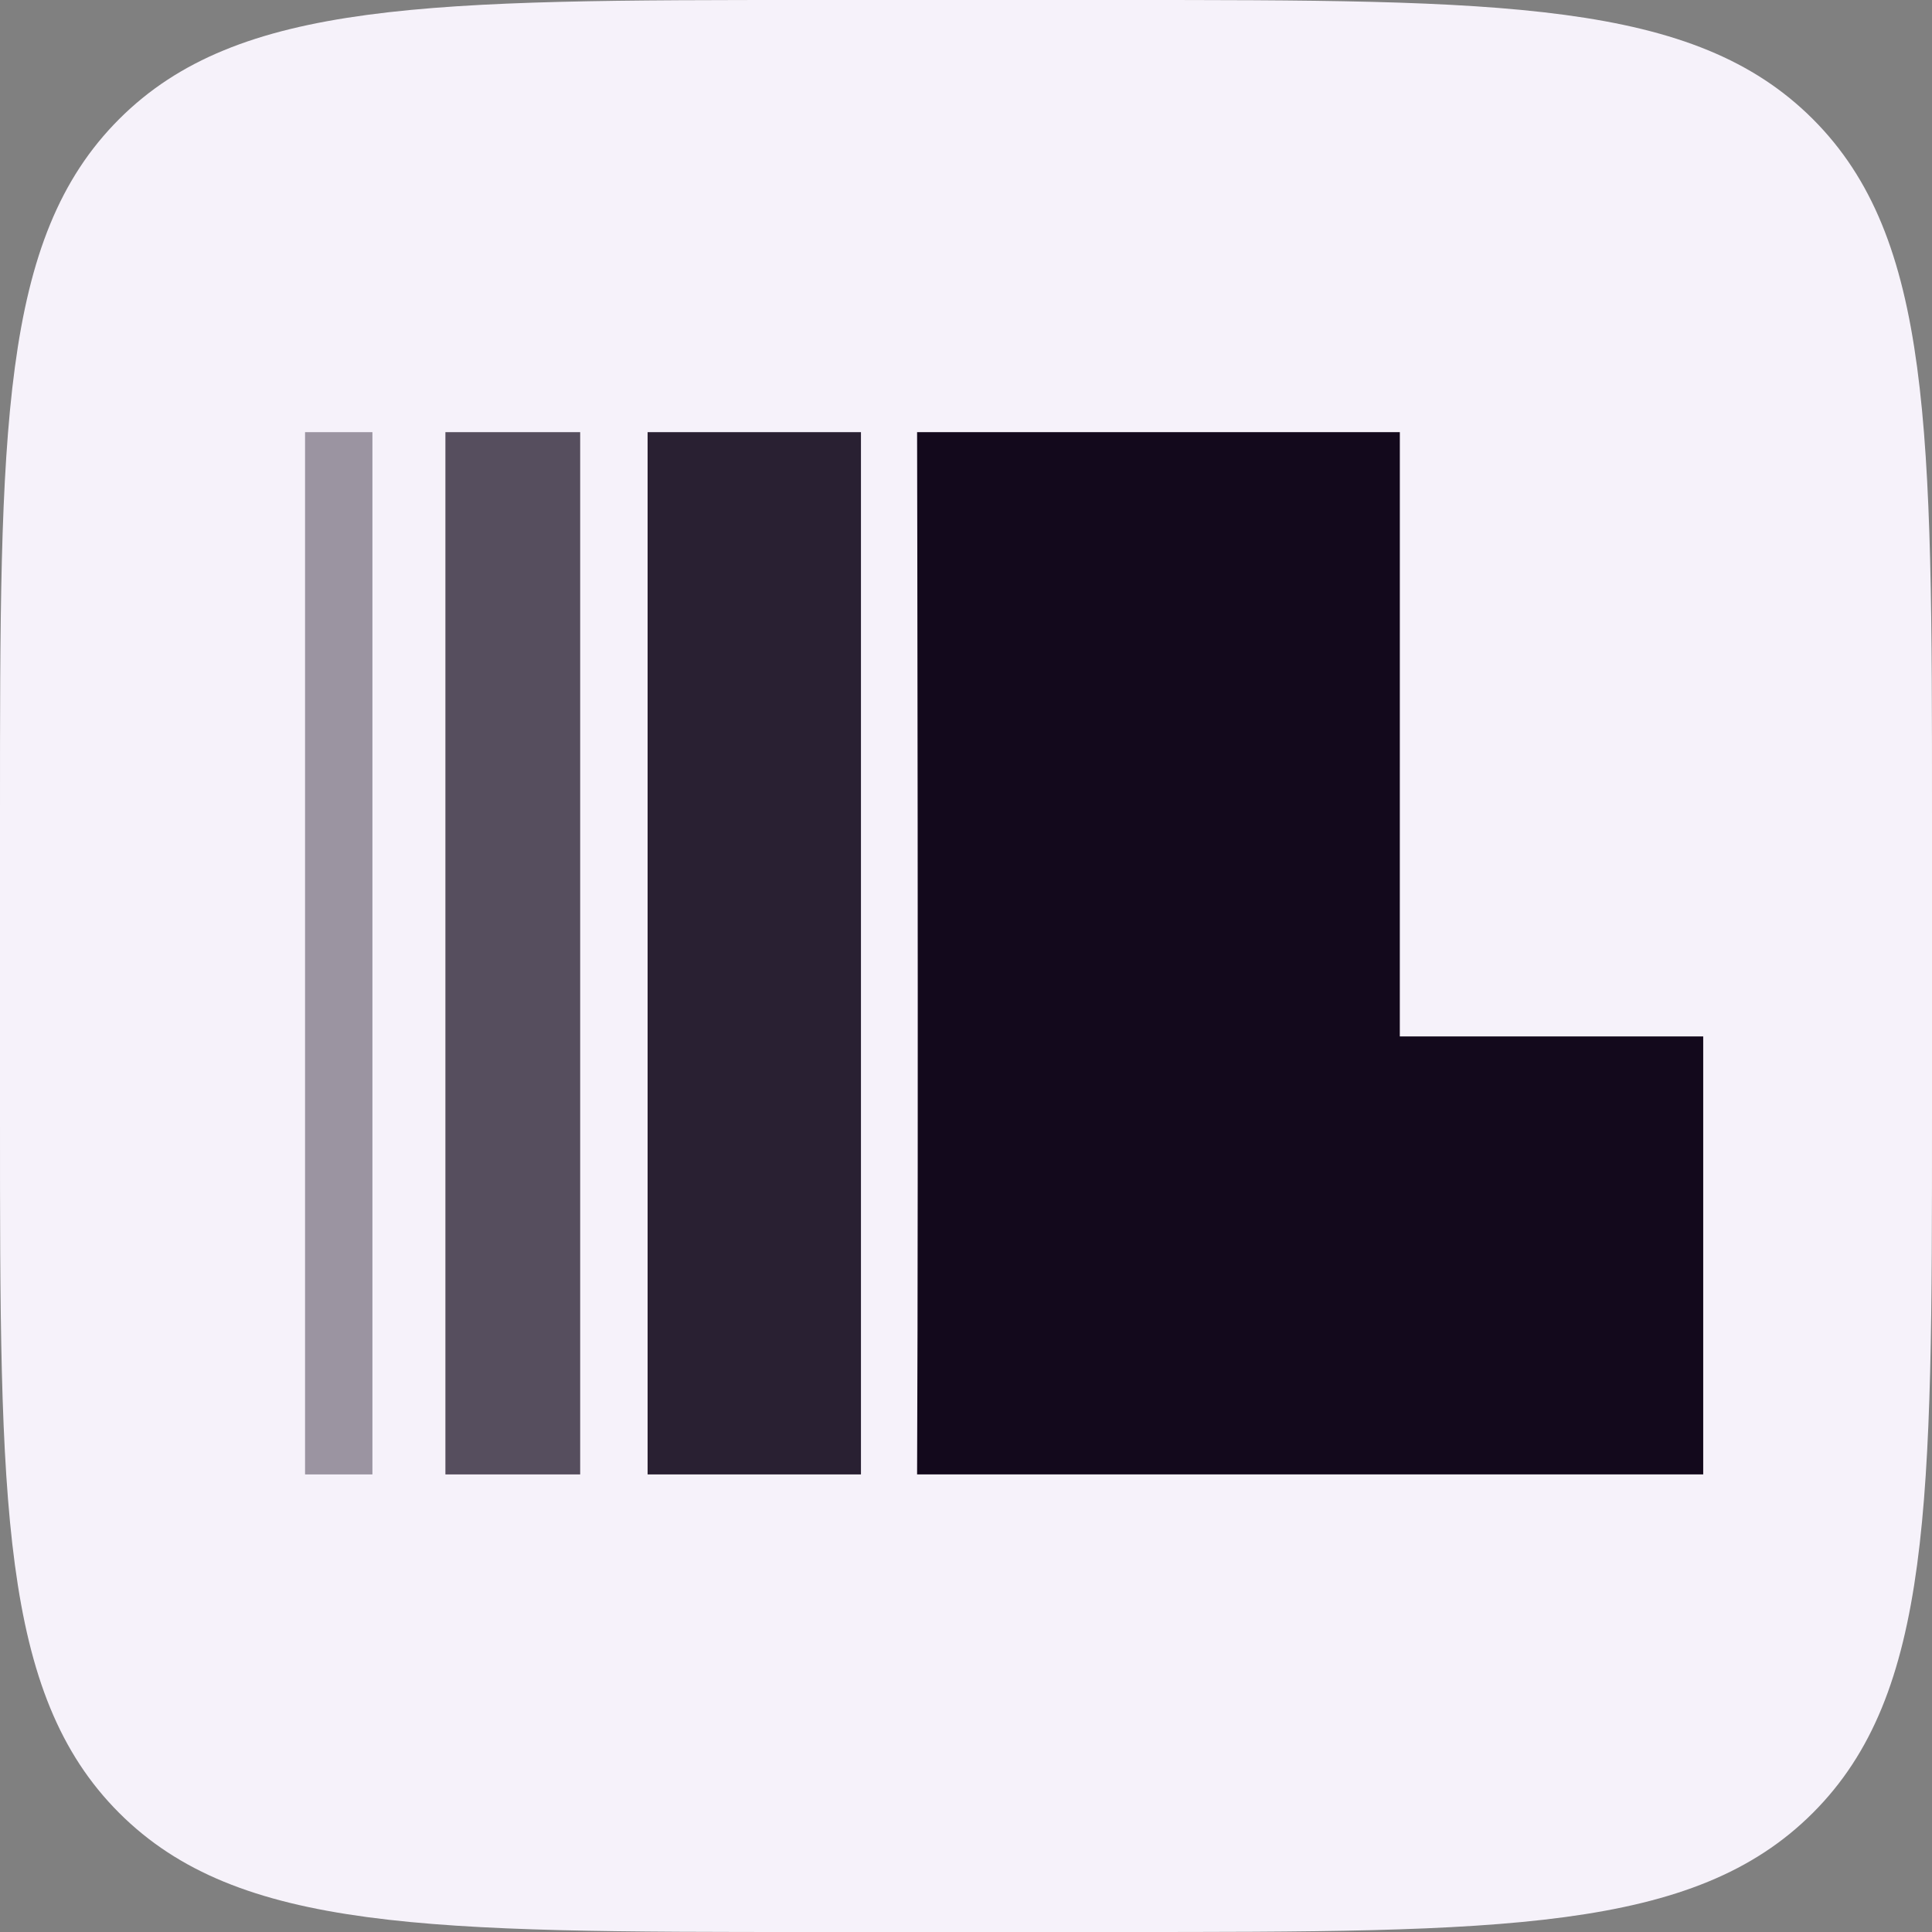
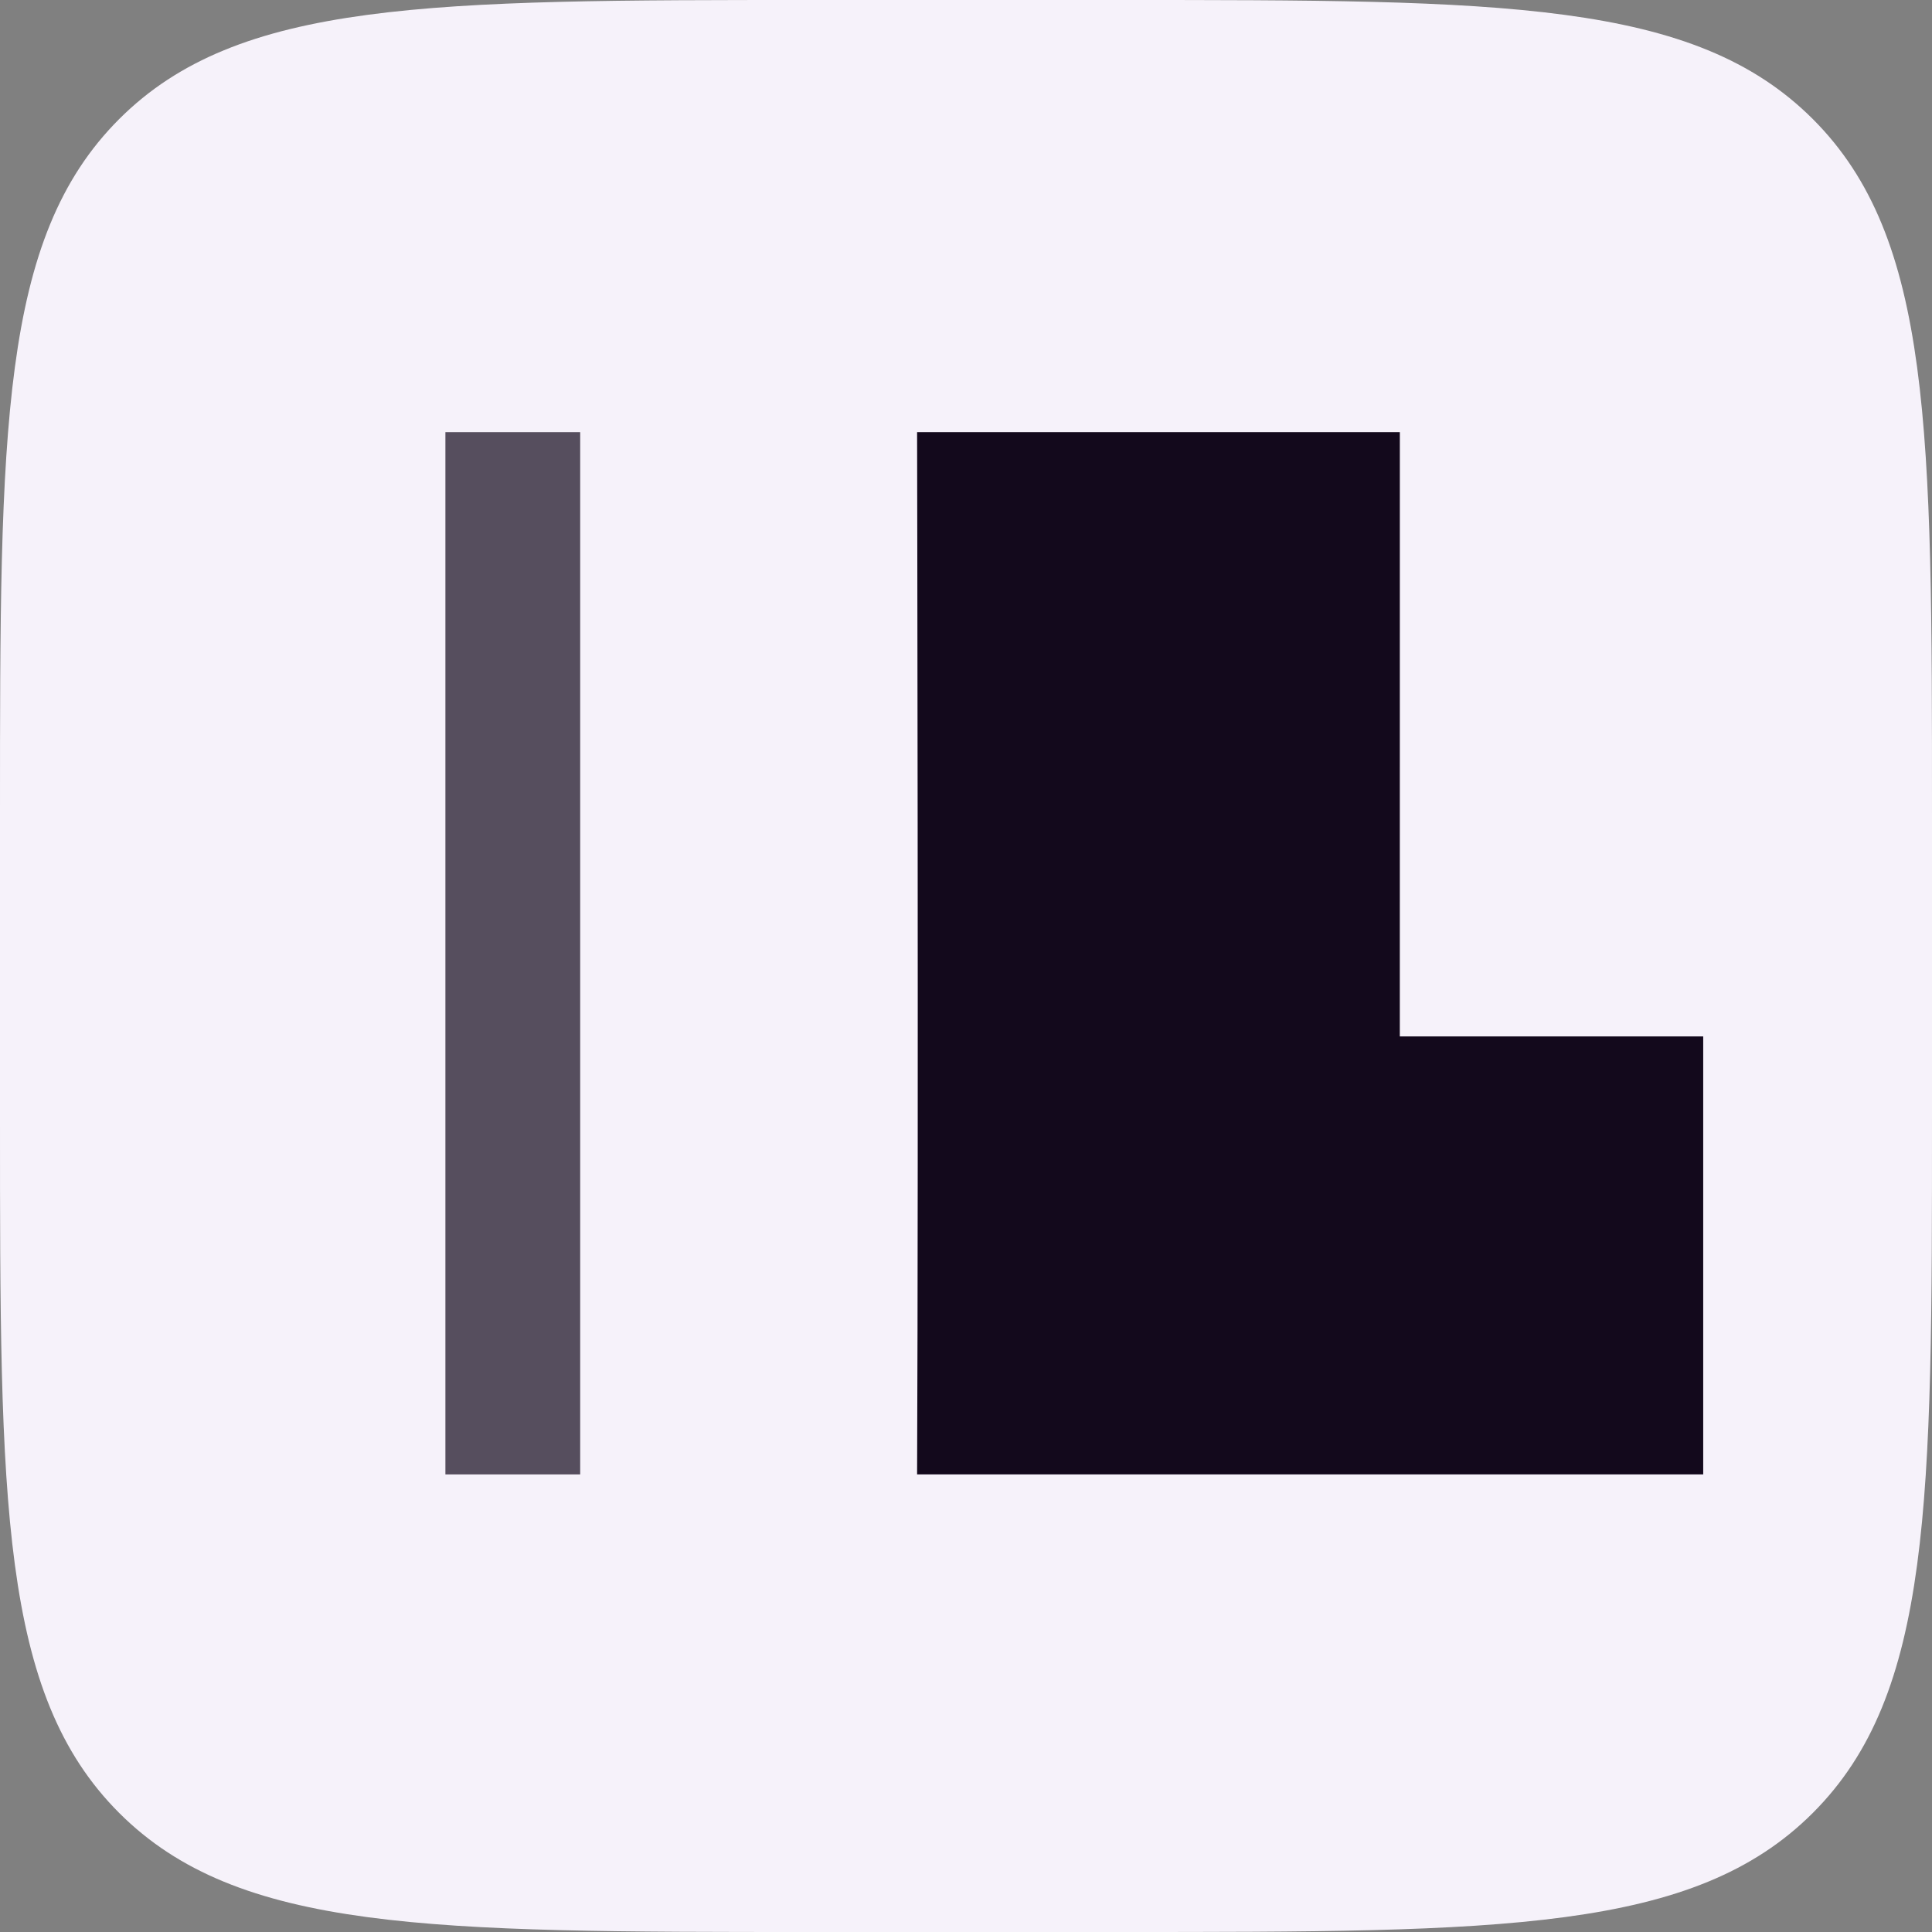
<svg xmlns="http://www.w3.org/2000/svg" width="76" height="76" viewBox="0 0 76 76" fill="none">
  <rect x="0" y="0" width="76" height="76" fill="#808080" stroke="none" />
  <path d="M0 32C0 16.915 0 9.373 4.686 4.686C9.373 0 16.915 0 32 0H44C59.085 0 66.627 0 71.314 4.686C76 9.373 76 16.915 76 32V44C76 59.085 76 66.627 71.314 71.314C66.627 76 59.085 76 44 76H32C16.915 76 9.373 76 4.686 71.314C0 66.627 0 59.085 0 44V32Z" fill="#F6F2FA" />
  <path d="M36.076 58H67V40.77H55.065L55.066 17H36.076C36.076 17 36.135 44.325 36.076 58Z" fill="#13091C" />
-   <path opacity="0.9" d="M33.868 58H25.475V17H33.868V58Z" fill="#13091C" />
+   <path opacity="0.9" d="M33.868 58H25.475H33.868V58Z" fill="#13091C" />
  <path opacity="0.7" d="M22.823 58H17.521V17H22.823V58Z" fill="#13091C" />
-   <path opacity="0.4" d="M14.65 58H12V17H14.65V58Z" fill="#13091C" />
</svg>